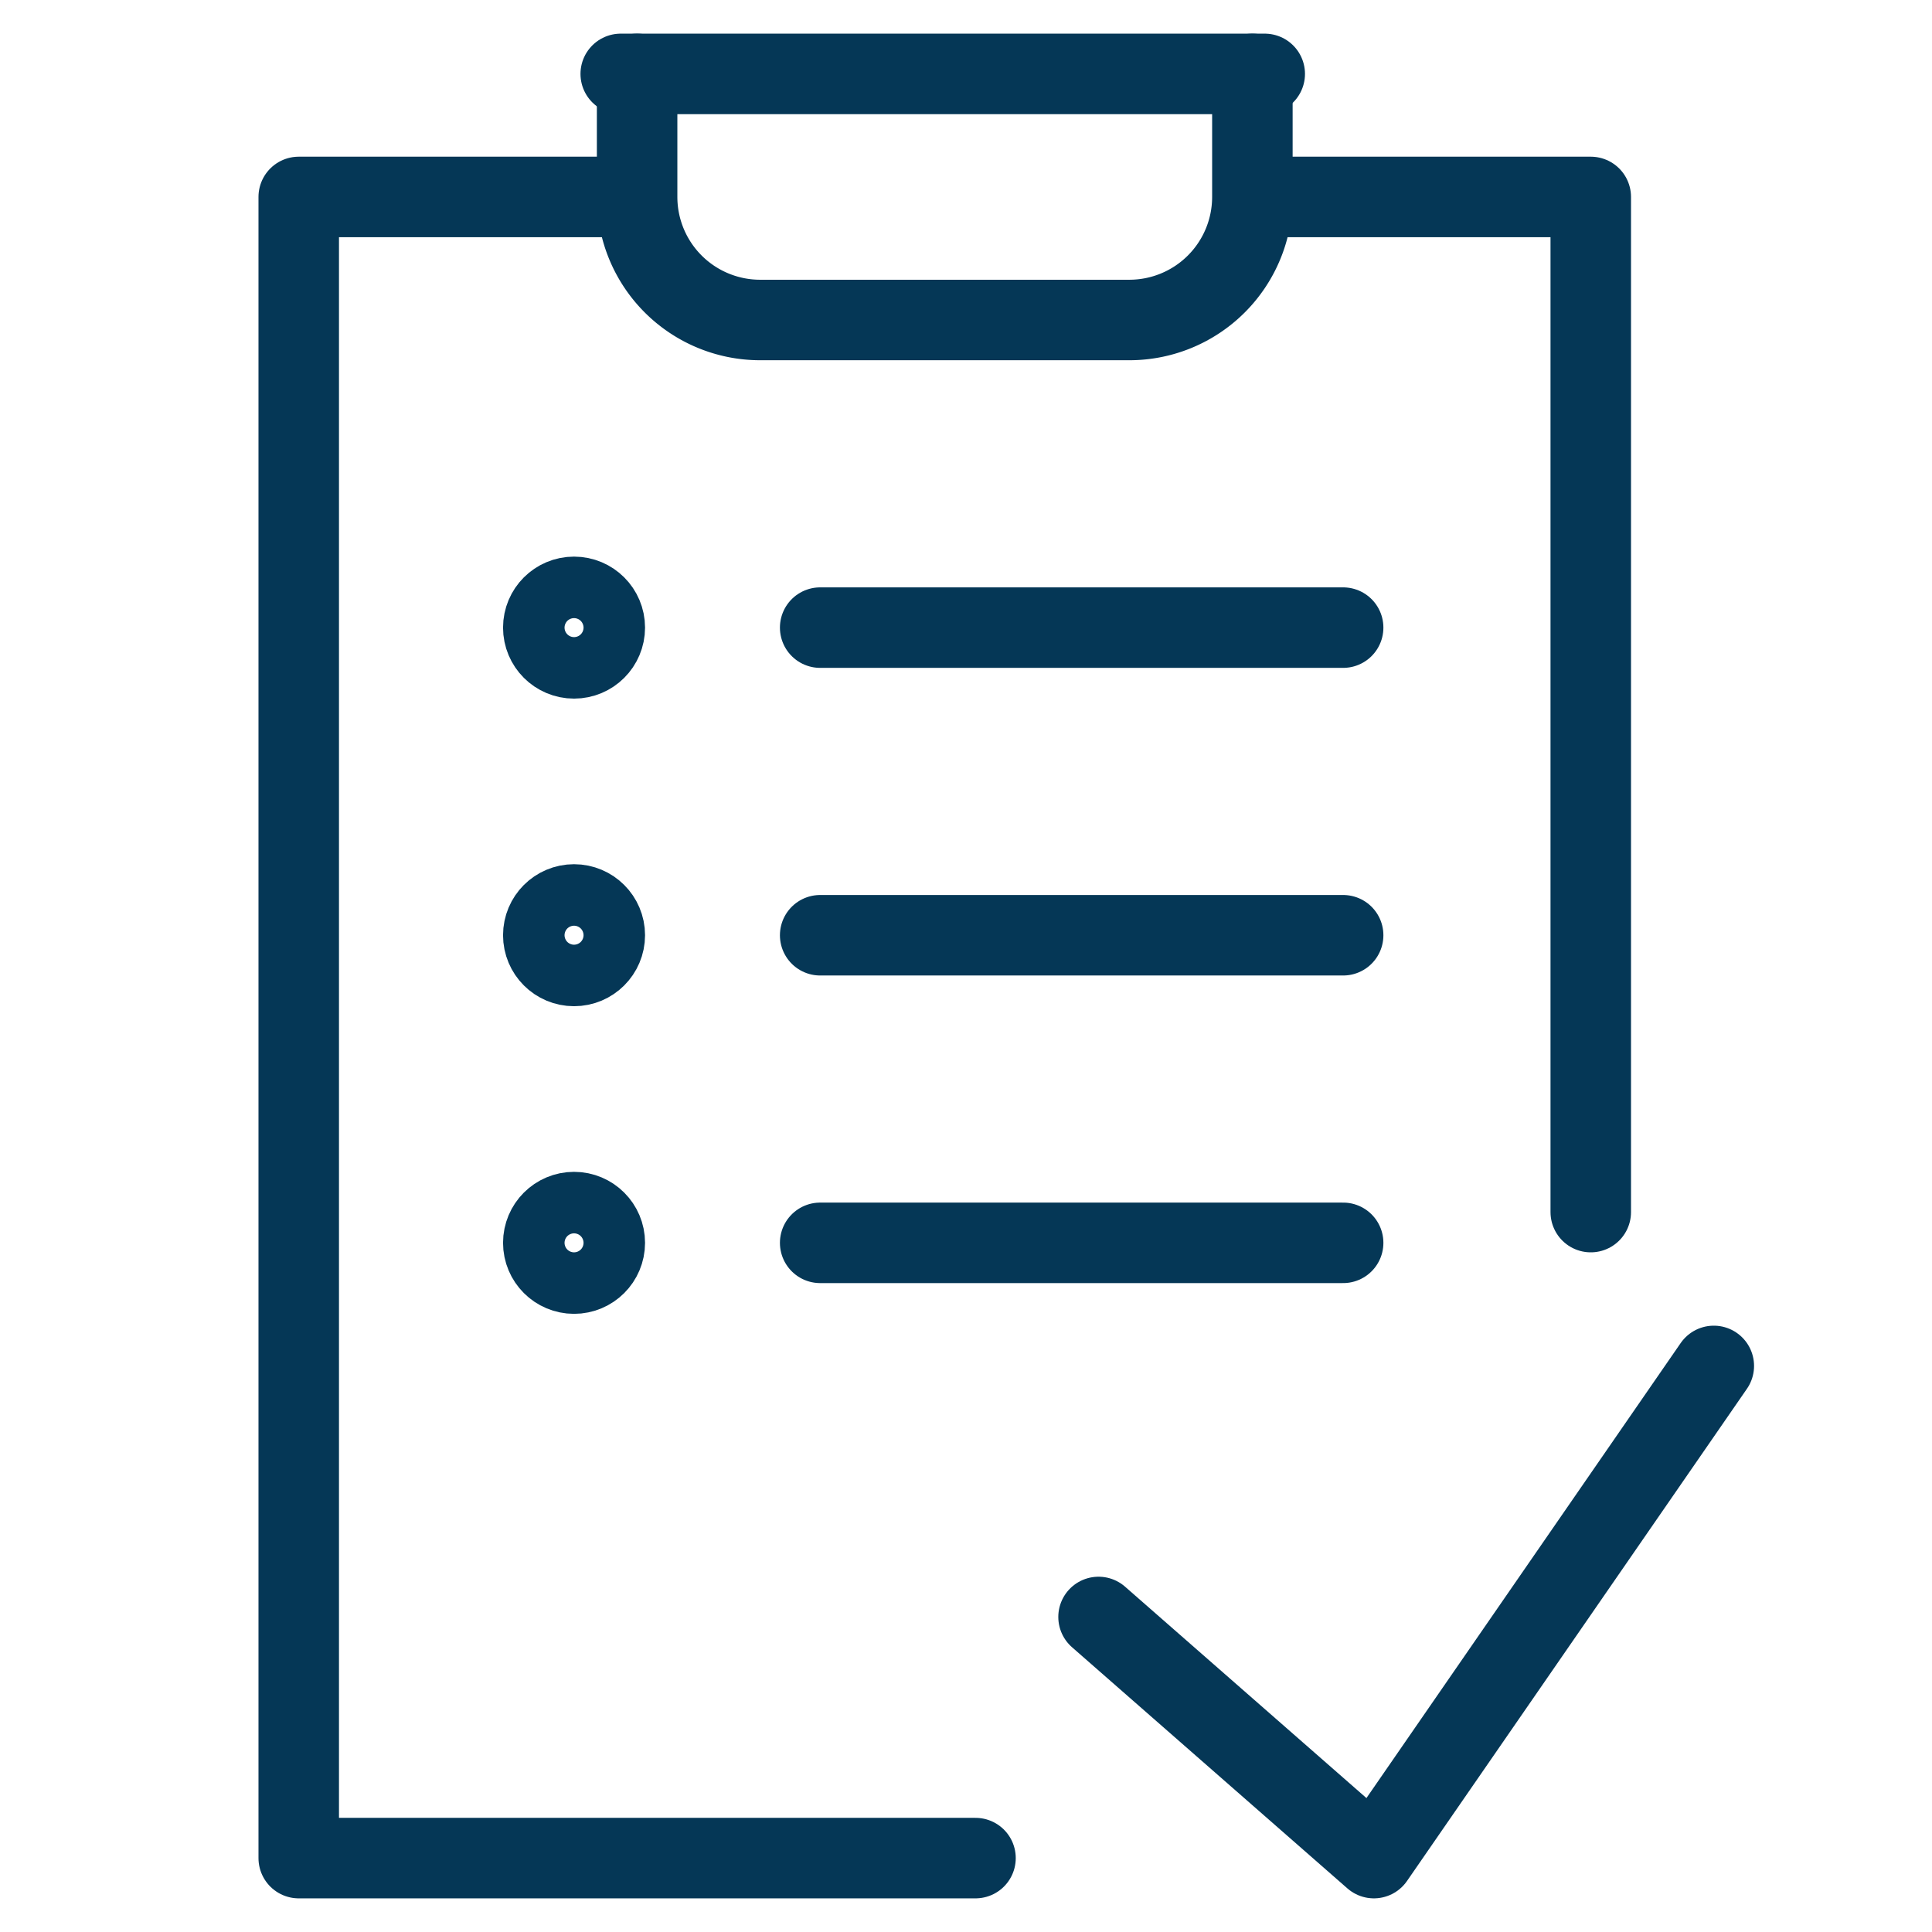
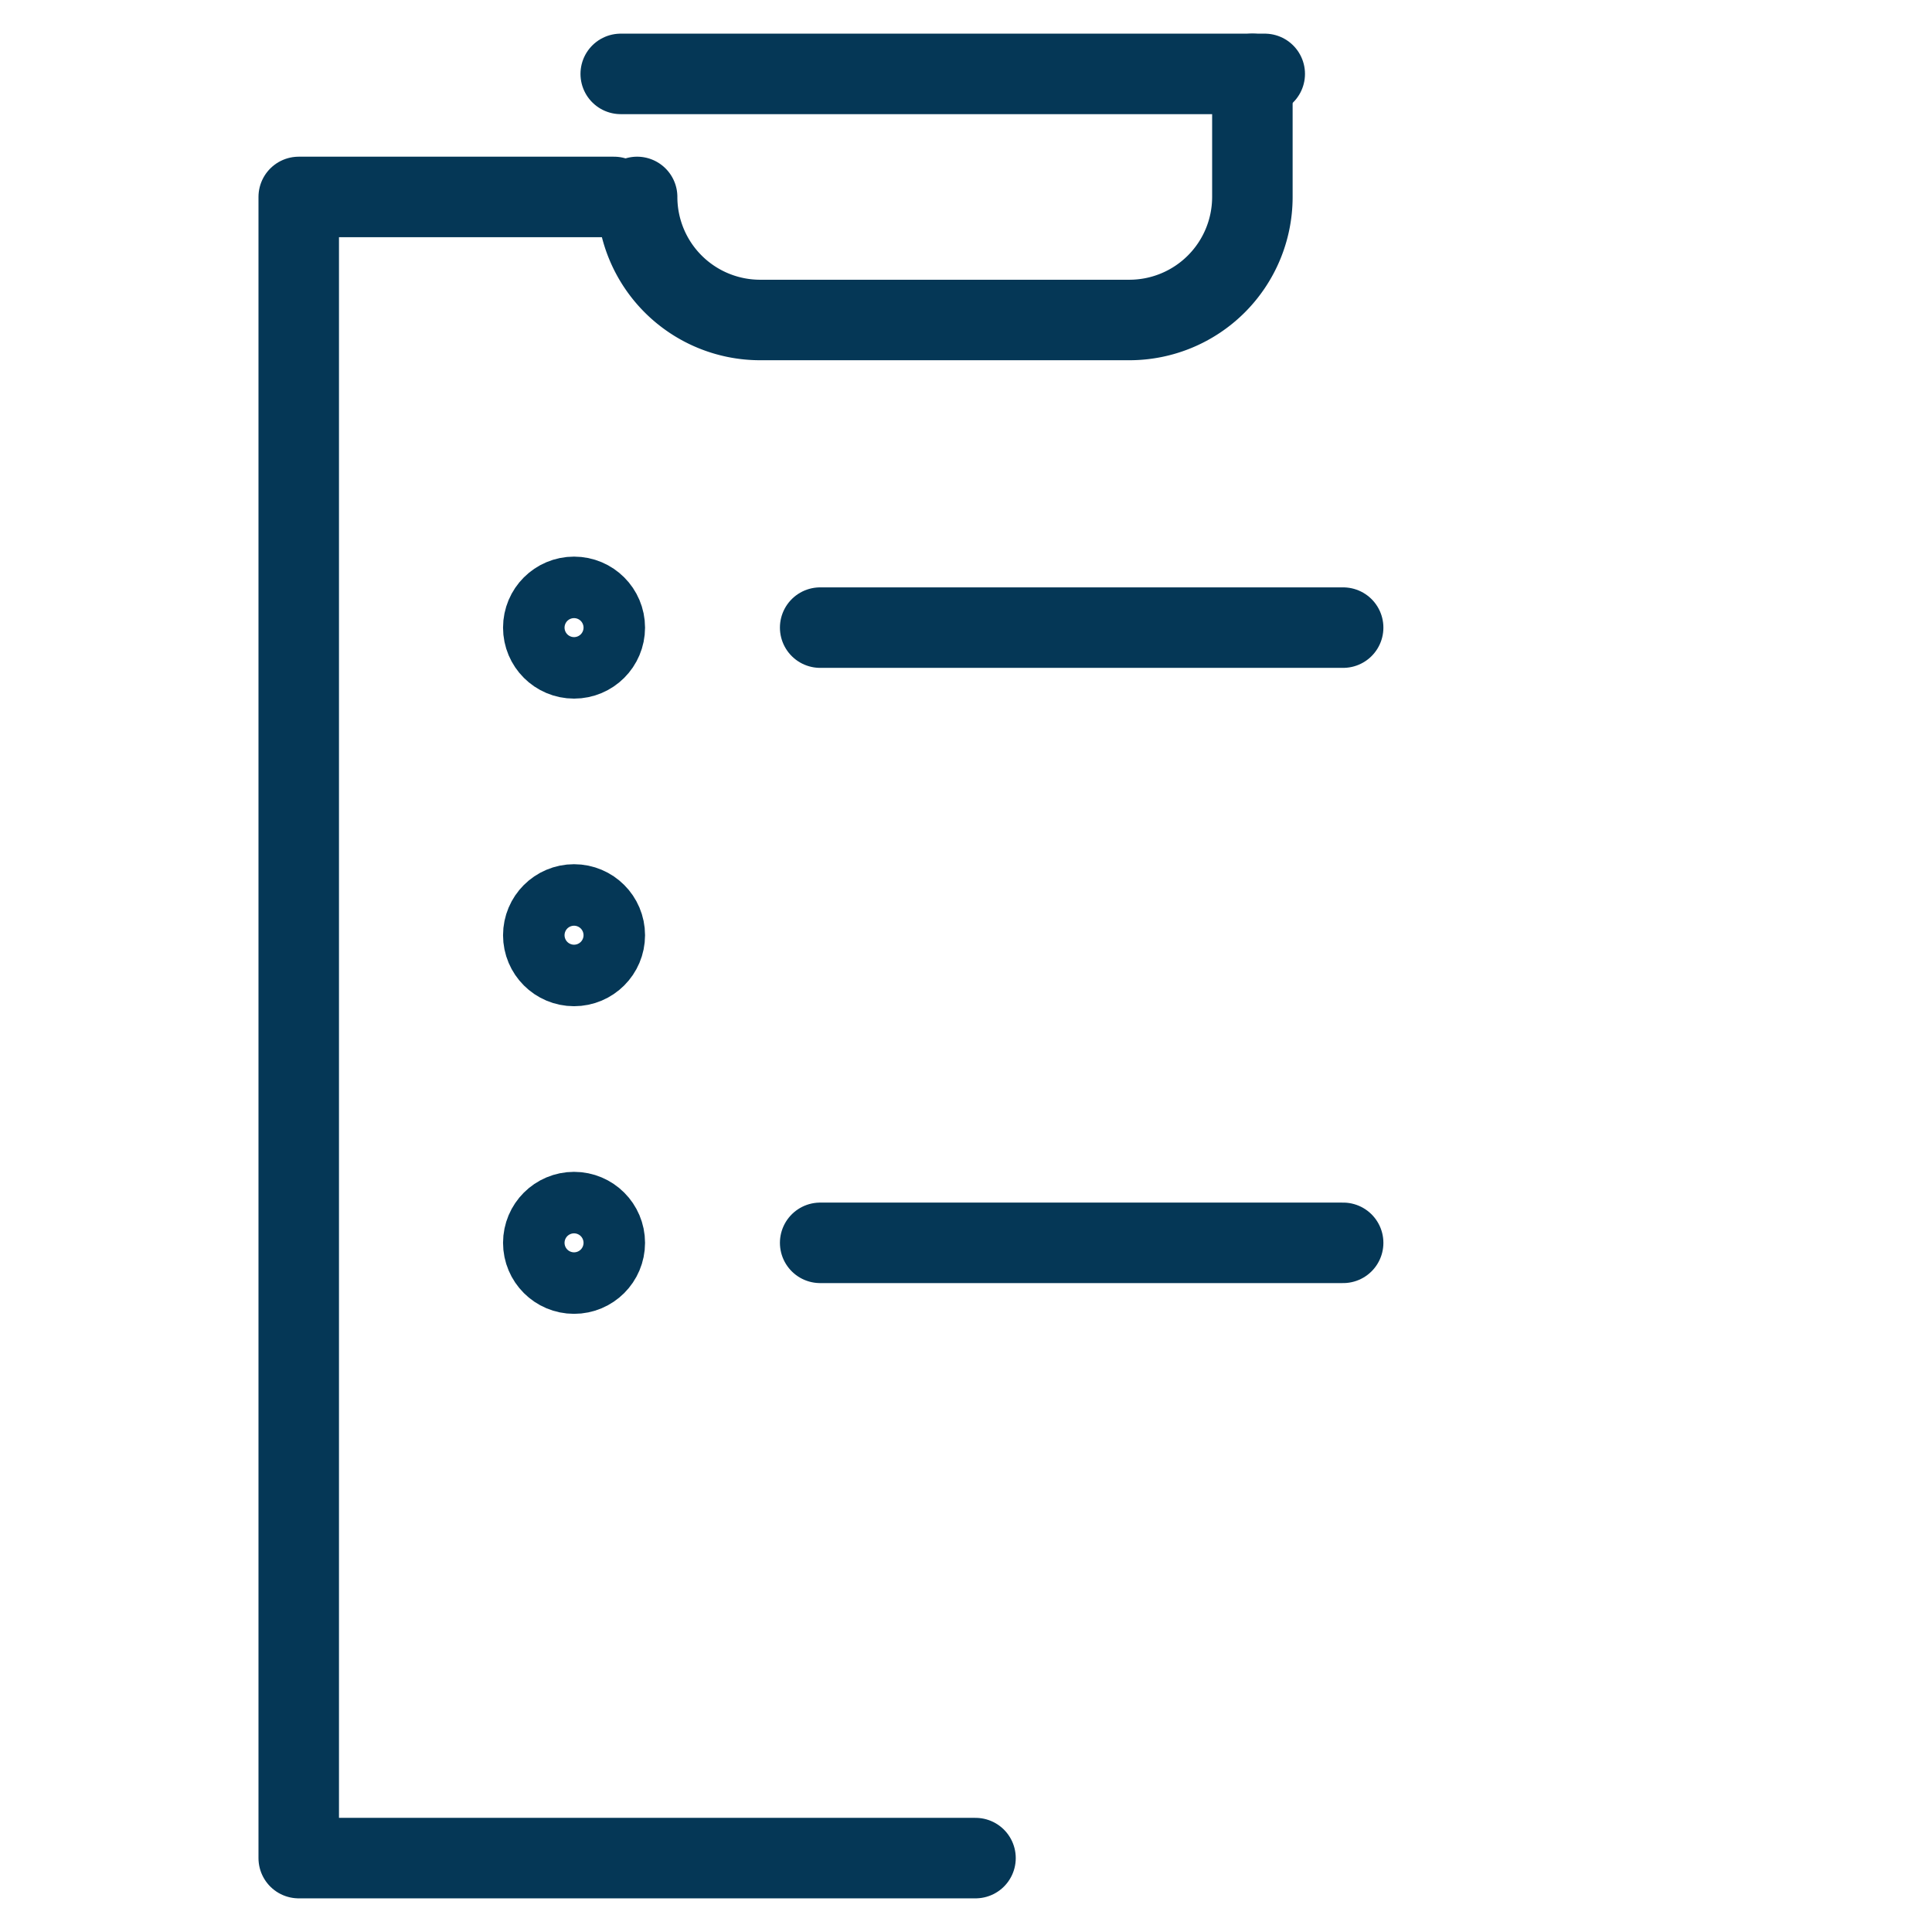
<svg xmlns="http://www.w3.org/2000/svg" width="48" height="48" viewBox="0 0 48 48">
  <defs>
    <clipPath id="clip-Eligibility">
      <rect width="48" height="48" />
    </clipPath>
  </defs>
  <g id="Eligibility" clip-path="url(#clip-Eligibility)">
    <g id="Group_16228" data-name="Group 16228" transform="translate(-921.578 -990.164)">
      <circle id="Ellipse_513" data-name="Ellipse 513" cx="0.764" cy="0.764" r="0.764" transform="translate(935.076 1004.993)" fill="none" stroke="#053756" stroke-linecap="round" stroke-linejoin="round" stroke-width="2" />
      <circle id="Ellipse_514" data-name="Ellipse 514" cx="0.764" cy="0.764" r="0.764" transform="translate(935.076 1012.635)" fill="none" stroke="#053756" stroke-linecap="round" stroke-linejoin="round" stroke-width="2" />
      <line id="Line_3432" data-name="Line 3432" x1="12.993" transform="translate(941.955 1005.757)" fill="none" stroke="#053756" stroke-linecap="round" stroke-linejoin="round" stroke-width="2" />
-       <line id="Line_3433" data-name="Line 3433" x1="12.993" transform="translate(941.955 1013.4)" fill="none" stroke="#053756" stroke-linecap="round" stroke-linejoin="round" stroke-width="2" />
      <circle id="Ellipse_515" data-name="Ellipse 515" cx="0.764" cy="0.764" r="0.764" transform="translate(935.076 1020.278)" fill="none" stroke="#053756" stroke-linecap="round" stroke-linejoin="round" stroke-width="2" />
      <line id="Line_3434" data-name="Line 3434" x1="12.993" transform="translate(941.955 1021.042)" fill="none" stroke="#053756" stroke-linecap="round" stroke-linejoin="round" stroke-width="2" />
      <path id="Path_27752" data-name="Path 27752" d="M411.814,947.271H395V906h7.834" transform="translate(534 89.057)" fill="none" stroke="#053756" stroke-linecap="round" stroke-linejoin="round" stroke-width="2" />
-       <path id="Path_27753" data-name="Path 27753" d="M426.75,906h7.834v25.221" transform="translate(526.516 89.057)" fill="none" stroke="#053756" stroke-linecap="round" stroke-linejoin="round" stroke-width="2" />
-       <path id="Path_27754" data-name="Path 27754" d="M421.286,902v3.057a3.057,3.057,0,0,1-3.057,3.057h-9.171A3.057,3.057,0,0,1,406,905.057V902" transform="translate(531.407 90)" fill="none" stroke="#053756" stroke-linecap="round" stroke-linejoin="round" stroke-width="2" />
+       <path id="Path_27754" data-name="Path 27754" d="M421.286,902v3.057a3.057,3.057,0,0,1-3.057,3.057h-9.171A3.057,3.057,0,0,1,406,905.057" transform="translate(531.407 90)" fill="none" stroke="#053756" stroke-linecap="round" stroke-linejoin="round" stroke-width="2" />
      <line id="Line_3435" data-name="Line 3435" x2="16" transform="translate(937 992)" fill="none" stroke="#053756" stroke-linecap="round" stroke-linejoin="round" stroke-width="2" />
-       <path id="Path_27755" data-name="Path 27755" d="M436.286,944l-8.445,12.228L421,950.237" transform="translate(527.871 80.1)" fill="none" stroke="#053756" stroke-linecap="round" stroke-linejoin="round" stroke-width="2" />
    </g>
  </g>
</svg>